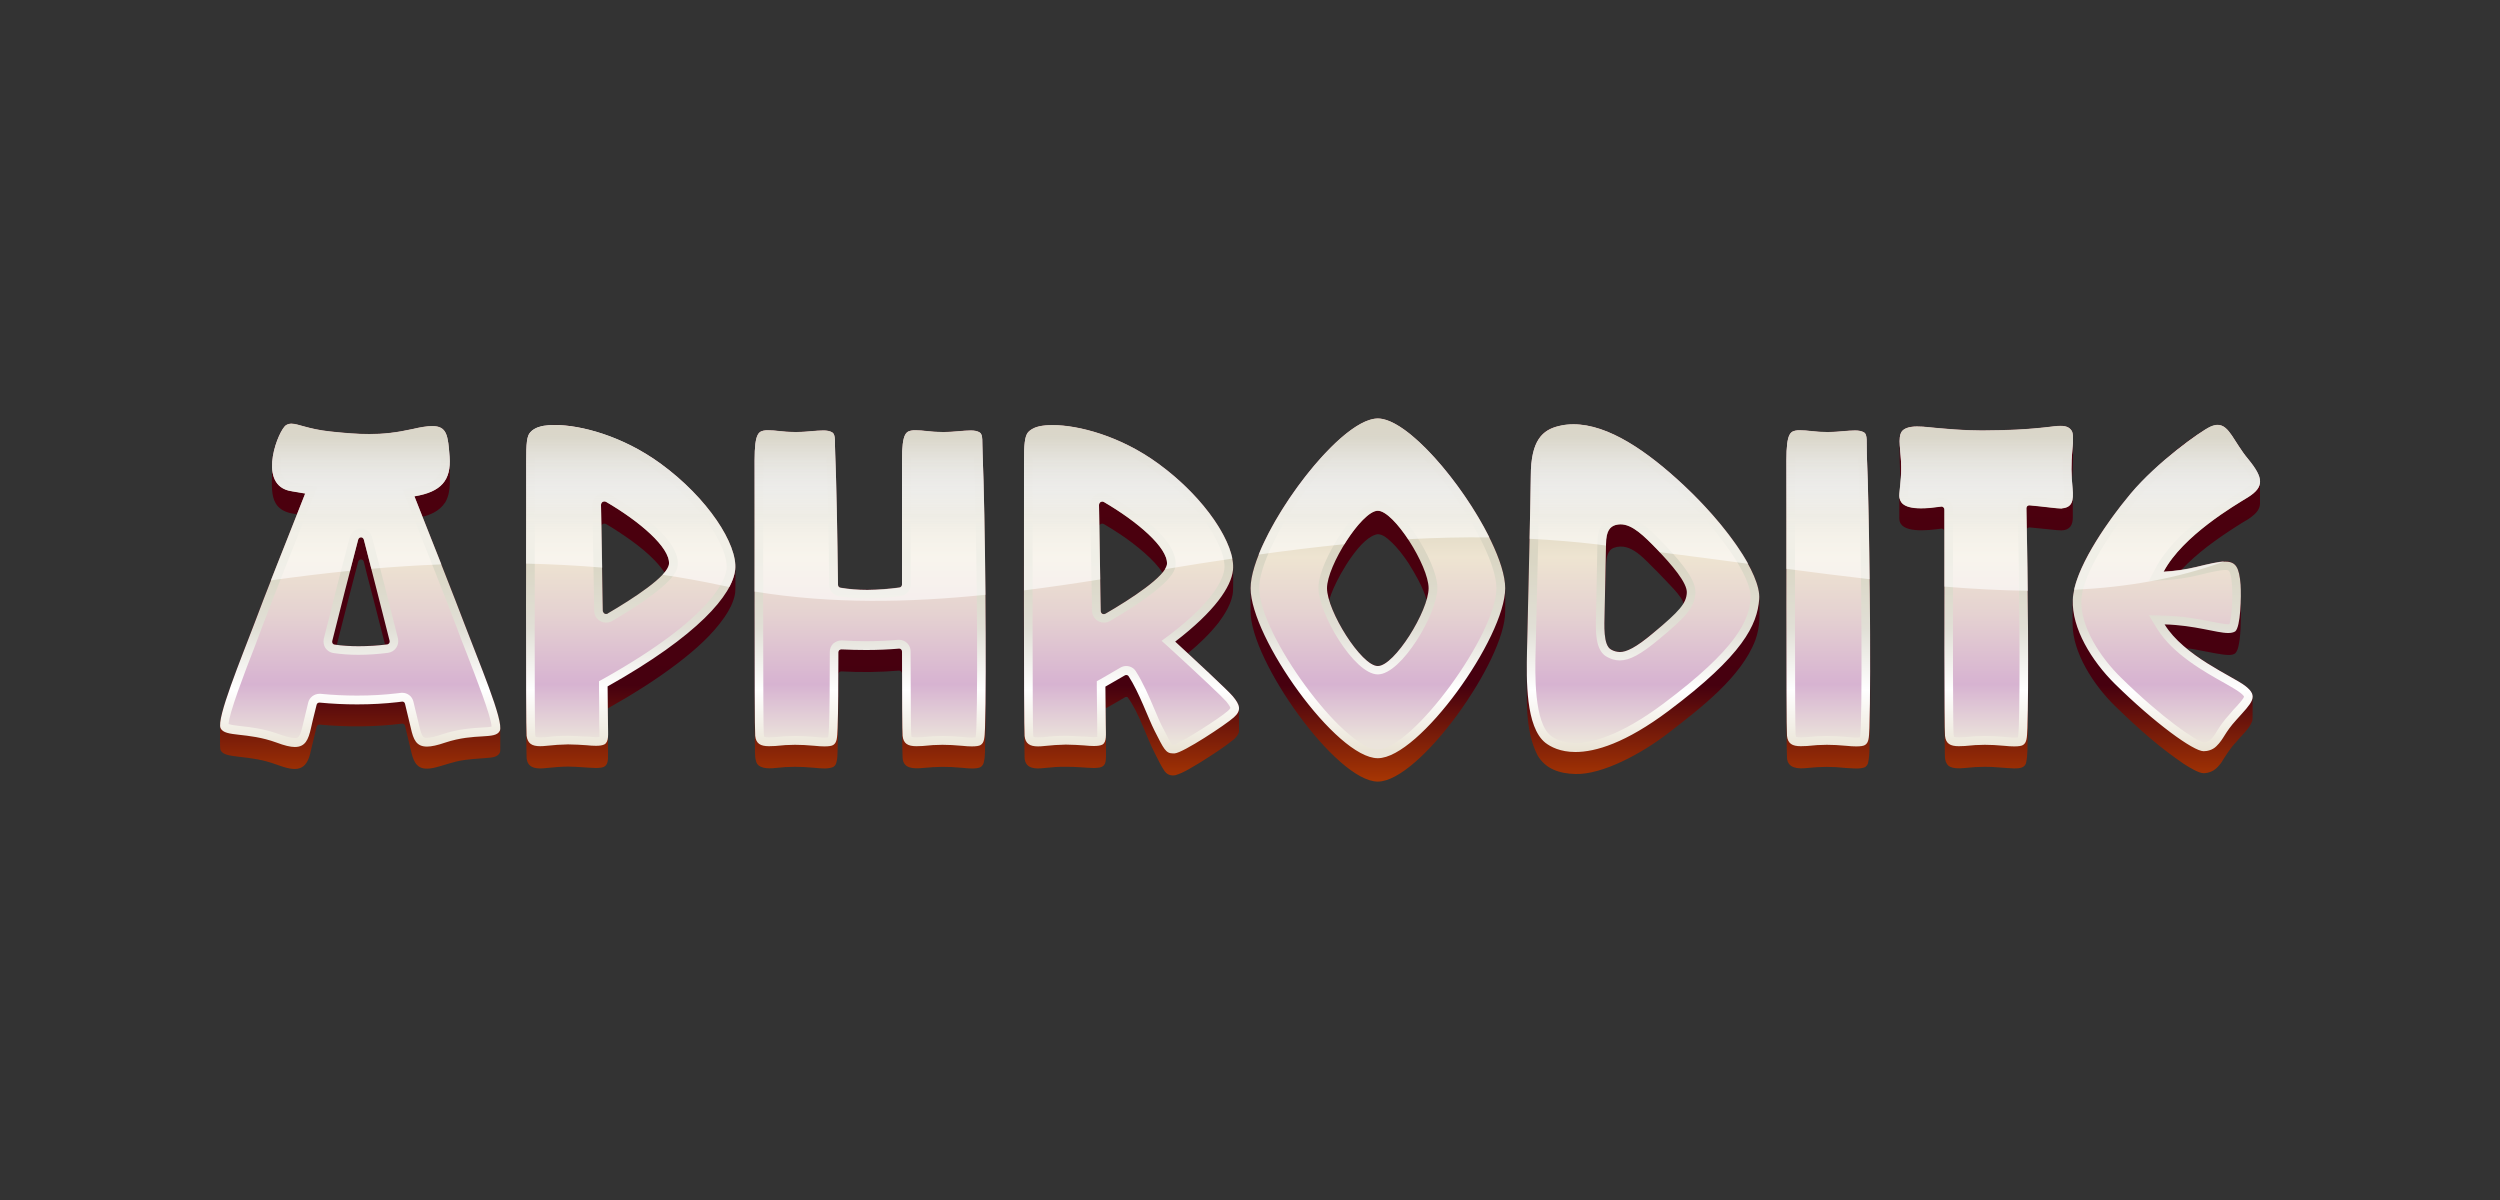
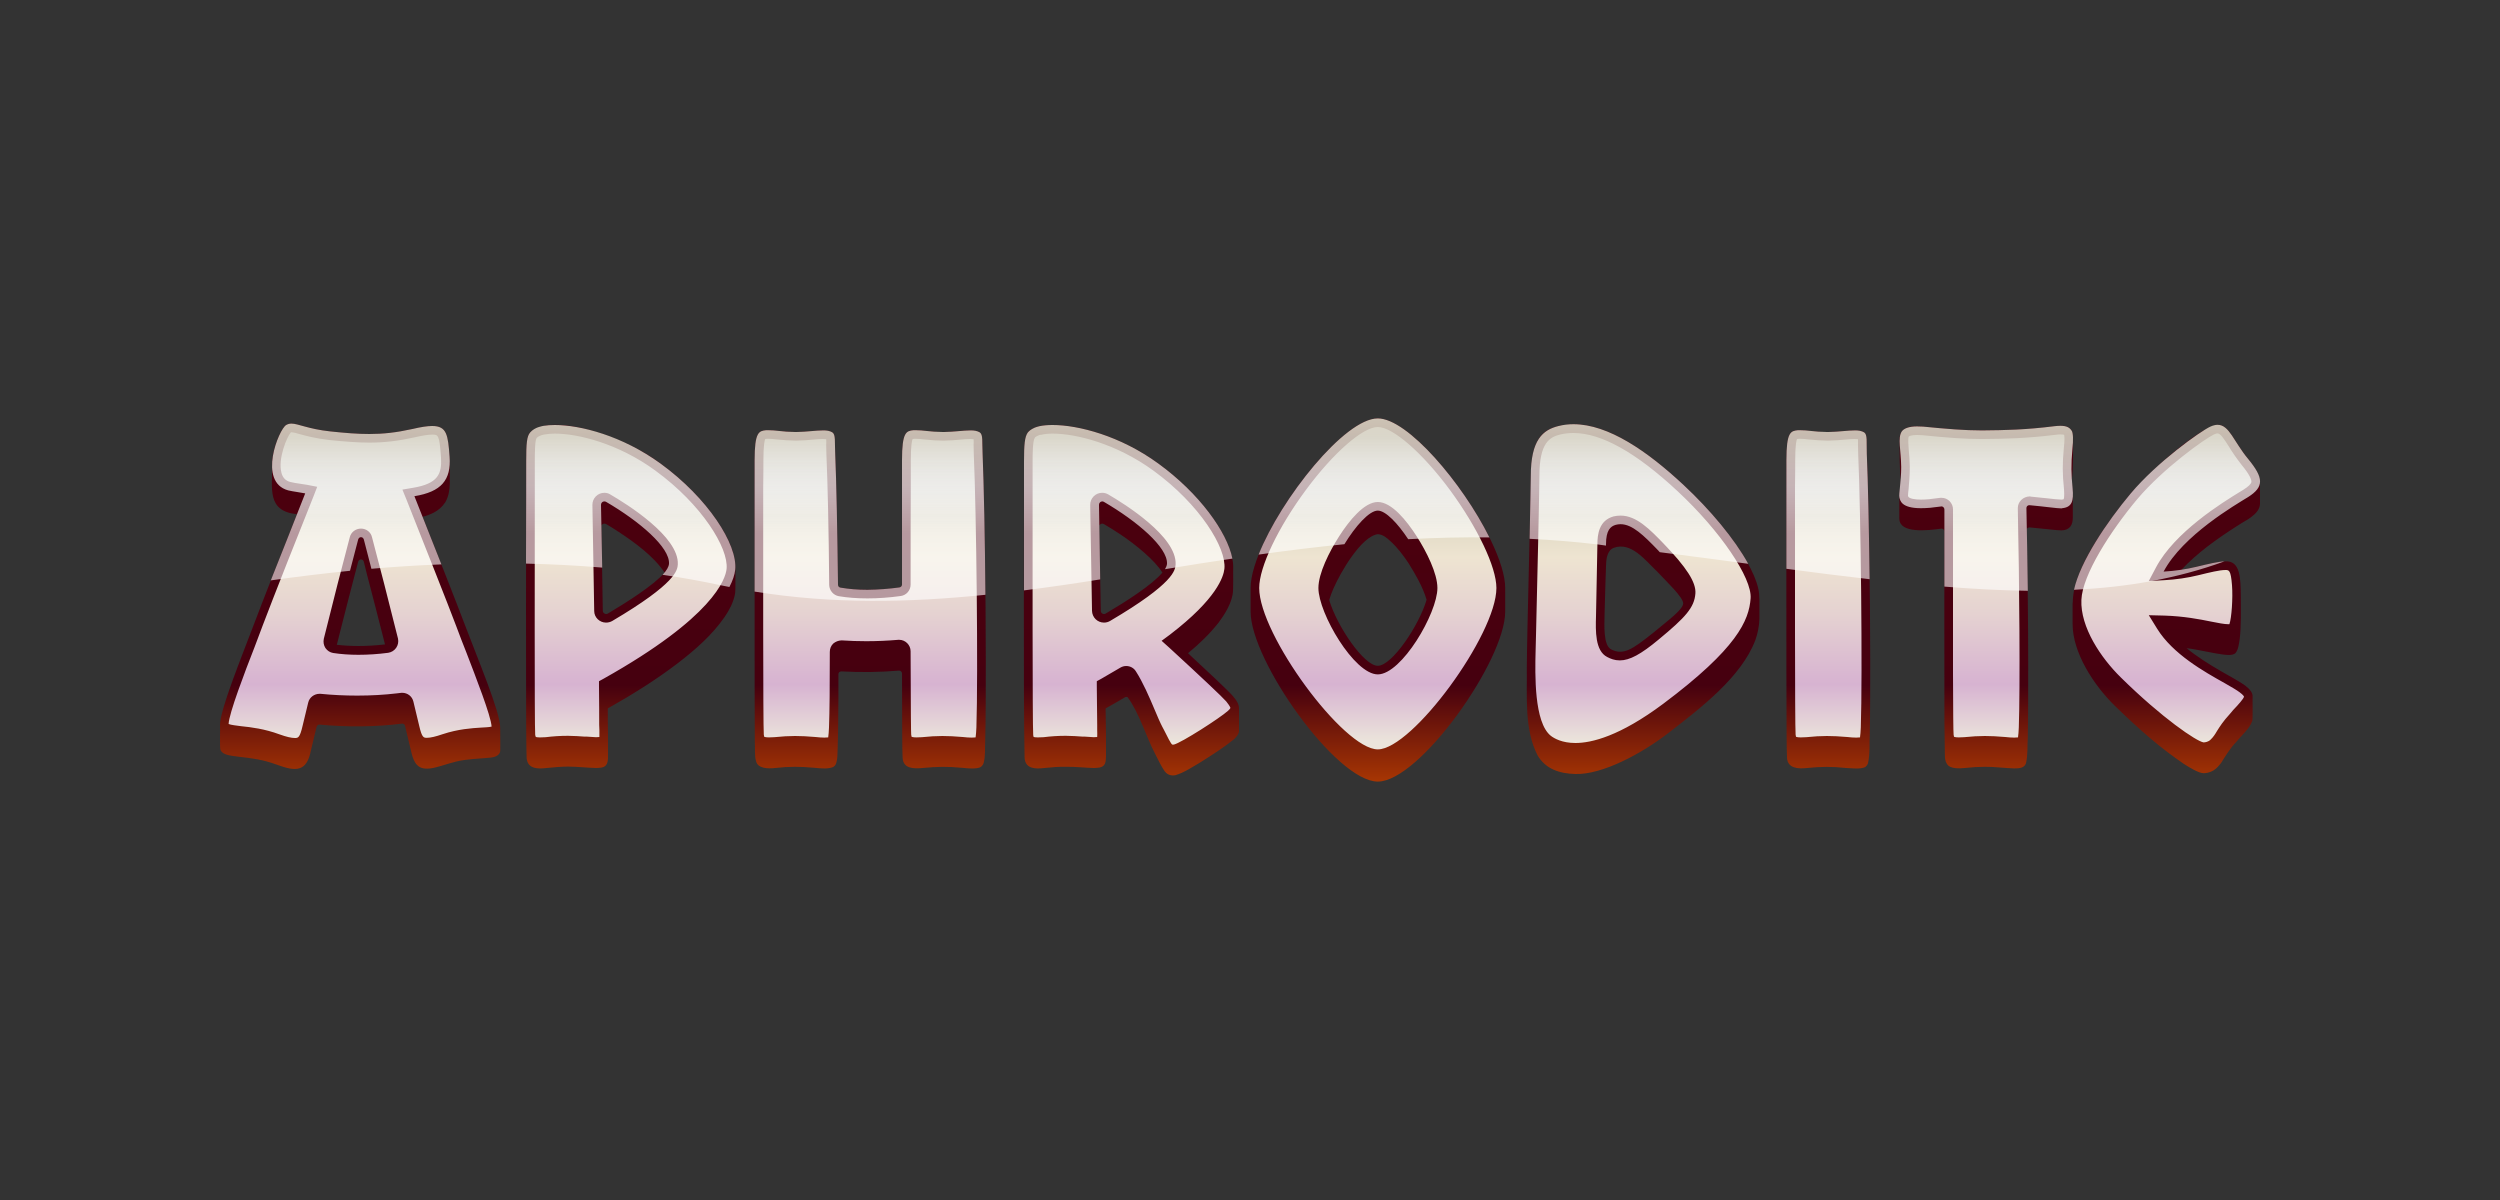
<svg xmlns="http://www.w3.org/2000/svg" version="1.2" viewBox="0 0 125 60" width="125" height="60">
  <rect x="0" y="0" width="125" height="60" fill="#333333" stroke="none" />
  <defs fill="#000000">
    <linearGradient id="g1" x2="1" gradientUnits="userSpaceOnUse" gradientTransform="matrix(0,17.474,-98.131,0,62,23.047)" fill="#000000">
      <stop offset="0" stop-color="#4c000e" fill="#000000" />
      <stop offset=".642" stop-color="#46000f" fill="#000000" />
      <stop offset=".899" stop-color="#a03204" fill="#000000" />
      <stop offset="1" stop-color="#c54700" fill="#000000" />
    </linearGradient>
    <linearGradient id="g2" x2="1" gradientUnits="userSpaceOnUse" gradientTransform="matrix(0,14.874,-89.33,0,62.002,22.619)" fill="#000000">
      <stop offset="0" stop-color="#ffffff" fill="#000000" />
      <stop offset=".201" stop-color="#dcd7c1" fill="#000000" />
      <stop offset=".365" stop-color="#dad6c4" fill="#000000" />
      <stop offset=".592" stop-color="#e1dfd6" fill="#000000" />
      <stop offset=".797" stop-color="#ffffff" fill="#000000" />
      <stop offset="1" stop-color="#eae4d6" fill="#000000" />
    </linearGradient>
    <linearGradient id="g3" x2="1" gradientUnits="userSpaceOnUse" gradientTransform="matrix(0,14.117,-88.575,0,62.001,22.964)" fill="#000000">
      <stop offset="0" stop-color="#ffffff" fill="#000000" />
      <stop offset=".201" stop-color="#dcd7c1" fill="#000000" />
      <stop offset=".346" stop-color="#eee4d1" fill="#000000" />
      <stop offset=".546" stop-color="#e5d2d1" fill="#000000" />
      <stop offset=".777" stop-color="#d8b5d1" fill="#000000" />
      <stop offset=".797" stop-color="#d7b3d1" fill="#000000" />
      <stop offset="1" stop-color="#ebe4db" fill="#000000" />
    </linearGradient>
    <linearGradient id="g4" x2="1" gradientUnits="userSpaceOnUse" gradientTransform="matrix(0,8.552,-93.187,0,63.271,18.138)" fill="#000000">
      <stop offset="0" stop-color="#dcd7c1" stop-opacity="1" fill="#000000" />
      <stop offset=".181" stop-color="#dad5c1" stop-opacity=".97" fill="#000000" />
      <stop offset=".432" stop-color="#d5d1c3" stop-opacity=".89" fill="#000000" />
      <stop offset=".722" stop-color="#ececec" stop-opacity=".76" fill="#000000" />
      <stop offset="1" stop-color="#ffffff" stop-opacity=".6" fill="#000000" />
    </linearGradient>
  </defs>
  <style>
		.s0 { fill: url(#g1) } 
		.s1 { fill: url(#g2) } 
		.s2 { fill: url(#g3) } 
		.s3 { fill: url(#g4) } 
	</style>
  <path class="s0" d="m68.89 20.92c-2.02 0-6.36 6.01-6.36 8.48v0.01 1.17c0 2.46 4.29 8.5 6.36 8.5 2.08 0 6.37-6.04 6.37-8.5v-1.17q0-0.01 0-0.01c0-2.47-4.34-8.48-6.37-8.48zm0 12.37c-0.7 0-2.05-2-2.43-3.29q0.09-0.3 0.22-0.59c0.32-0.74 1.37-2.59 2.21-2.7 0.25 0.01 0.45 0.18 0.62 0.34 0.36 0.32 0.64 0.7 0.91 1.1 0.34 0.54 0.73 1.21 0.91 1.84-0.38 1.29-1.73 3.3-2.44 3.3zm19.08-3.44q0 0.05-0.01 0.1c0.1-1.27-1.71-3.77-3.78-5.7-1.81-1.69-3.76-3.04-5.51-3.04-1.31 0.08-2.1 0.38-2.13 2.59 0 1.2-0.19 7.79-0.2 9.6 0.02 1.43-0.13 3.08 0.54 4.37 0.4 0.68 1.09 0.91 1.89 0.93 1.33 0.04 3.29-1 4.65-2.05 1.56-1.21 3.64-2.77 4.35-4.65q0.18-0.51 0.2-1.04v-1.11q0 0 0 0zm-62.96 6.53q0 0 0 0.01c0.02-0.75-1.15-3.51-1.79-5.21-0.36-0.96-1.29-3.31-2.09-5.34q0.29-0.07 0.56-0.21 0 0 0 0 0.35-0.18 0.57-0.51c0.17-0.28 0.22-0.61 0.23-0.94v-1.11q-0.01 0.04-0.01 0.08 0.01-0.15 0-0.31c-0.08-1.08-0.13-1.54-0.87-1.54q-0.36 0-0.99 0.15c-0.81 0.18-1.47 0.25-2.15 0.25-0.6 0-1.21-0.05-1.96-0.13-1.11-0.12-1.6-0.39-1.95-0.39q-0.13 0-0.25 0.07c-0.23 0.13-0.73 1.18-0.71 2.07q0-0.02 0-0.04c0.03 1.14-0.28 2.28 1.25 2.43-0.81 2.04-1.75 4.43-2.11 5.39-0.64 1.7-1.75 4.4-1.74 5.16q0-0.01 0-0.02c0.02 0.11-0.03 1.2 0.03 1.27 0.11 0.23 0.44 0.27 0.93 0.33 0.63 0.07 1.19 0.14 1.87 0.39 0.95 0.35 1.51 0.39 1.72-0.73 0.08-0.35 0.14-0.6 0.28-1.16q0.04-0.11 0.15-0.11c1.34 0.13 2.83 0.12 4.13-0.05q0.11 0 0.14 0.11 0.16 0.65 0.29 1.21c0.1 0.44 0.23 0.95 0.81 0.93 0.34 0.02 1.01-0.25 1.45-0.35 0.57-0.14 1.16-0.14 1.74-0.2 0.19-0.02 0.43-0.1 0.47-0.31 0.01 0.02 0-1.17 0-1.19q0 0 0 0zm-7.09-4.08q-0.56 0-1.08-0.06 0.28-1.13 0.58-2.28 0.25-0.97 0.49-1.88 0.01-0.05 0.06-0.08c0.08-0.06 0.19-0.02 0.22 0.08q0.07 0.3 0.15 0.61c0.31 1.16 0.61 2.37 0.91 3.53q-0.66 0.08-1.33 0.08 0 0 0 0zm18.85-3.97q0 0.01 0 0.01c0.01-1.29-1.47-3.5-3.74-5.16-1.76-1.36-5.46-2.58-6.52-1.56-0.17 0.19-0.2 0.55-0.2 1.46 0 0.7-0.01 4.06-0.01 7.27 0.01 1.99-0.01 6.06 0.03 7.55 0.05 0.56 0.57 0.55 1 0.5 0.37-0.04 0.78-0.07 1.07-0.07 0.48 0 0.95 0.06 1.4 0.07 0.18-0.01 0.37 0 0.49-0.13 0.11-0.13 0.11-0.3 0.11-0.46v-1.11 0.01c-0.01-0.43-0.01-0.8-0.01-1.29 1.21-0.68 2.4-1.42 3.5-2.26 0.87-0.67 1.71-1.4 2.34-2.31 0.24-0.35 0.44-0.73 0.52-1.15 0.04-0.19 0.01-1.16 0.02-1.37q0 0 0 0zm-6.38 2.35c-0.11 0.06-0.25-0.02-0.25-0.14q-0.03-2.14-0.07-4.27 0.01-0.02 0.03-0.04 0.09-0.08 0.2-0.03 0.31 0.18 0.61 0.38c0.84 0.55 1.77 1.23 2.32 2.05-0.53 0.62-1.85 1.46-2.84 2.05q0 0 0 0zm82.61-6.6q0 0.02 0 0.05c0.02-0.31-0.18-0.67-0.59-1.18-0.72-0.86-0.94-1.71-1.53-1.71-0.71 0.05-2.94 1.84-4.35 3.44-1.37 1.67-2.93 3.92-2.89 5.49q0-0.04-0.01-0.08v1.11c0 1.43 1.05 3.05 2.11 4.09 1.31 1.27 2.3 2.12 3.46 2.91 0.27 0.17 0.73 0.46 0.98 0.46 0.12 0 0.31-0.03 0.48-0.13 0.16-0.09 0.3-0.26 0.4-0.39 0.21-0.33 0.43-0.71 0.76-1.05 0.27-0.34 0.63-0.62 0.79-1.03 0.04-0.03 0.01-1.16 0.02-1.24q0.01-0.25-0.37-0.54c-0.46-0.35-1.83-0.97-2.93-1.87 0.59 0.07 1.34 0.26 1.84 0.32 0.21 0.02 0.42 0.05 0.59-0.06 0.16-0.17 0.18-0.46 0.22-0.68 0.09-0.66 0.06-1.59 0.06-2.26v0.04c-0.01-0.81-0.01-1.75-0.77-1.7-0.45-0.02-1.53 0.33-2.2 0.42 0.79-0.84 1.73-1.51 2.69-2.13q0.32-0.21 0.65-0.4c0.22-0.15 0.45-0.32 0.55-0.57q0.04-0.1 0.04-0.21v-1.11q0 0 0 0.01zm-9.36 0.65c0-0.23-0.04-0.52-0.05-0.74 0.07-0.55 0.07-1.46 0.06-2.02 0.04-0.64-0.35-0.74-0.93-0.66-1.49 0.19-2.53 0.2-3.67 0.21-0.82 0-1.68-0.07-2.9-0.19-0.67-0.06-1.22 0.04-1.17 0.72 0 0.54-0.01 1.38 0.06 1.92-0.03 0.37-0.07 0.65-0.07 0.81 0-0.02-0.01 1.28 0 1.2 0.06 0.68 1.34 0.56 2.11 0.45 0.07 0 0.14 0.06 0.14 0.14 0 2.62-0.01 5.6 0 8.28 0 0.87 0 1.79 0.02 2.63 0.01 0.28-0.03 0.54 0.13 0.75 0.15 0.21 0.59 0.2 0.87 0.17q0.54-0.06 1-0.06c0.42-0.01 1.02 0.07 1.47 0.08 0.24 0 0.51-0.01 0.59-0.26 0.1-0.45 0.06-0.83 0.09-1.3 0.02-0.95 0.02-2.65 0.02-3.84v0.25c0-2.07-0.03-4.63-0.07-6.83q0.01-0.02 0.03-0.03 0.05-0.04 0.11-0.04c0.77 0.07 1.37 0.15 1.59 0.15 0.43-0.01 0.58-0.28 0.57-0.68 0 0 0-1.11 0-1.11zm-54.35 8.35c0-3.5-0.07-8.28-0.16-10.39-0.04-0.9 0.12-1.16-0.62-1.17-0.34-0.01-0.86 0.08-1.38 0.08-0.56 0.01-0.98-0.11-1.46-0.09-0.35 0.04-0.57 0.08-0.57 1.5 0 0.64 0 3.36 0 6.22q-0.01 0.11-0.12 0.14c-0.95 0.13-2.03 0.17-2.96 0.01q-0.11-0.02-0.12-0.14c-0.03-2.59-0.08-5.15-0.14-6.55-0.03-0.62 0.03-0.95-0.14-1.07q-0.18-0.11-0.48-0.1c-0.34 0-0.77 0.07-1.31 0.08-0.31 0-0.63-0.03-0.85-0.05-0.28-0.02-0.45-0.06-0.68-0.04-0.35 0.04-0.57 0.08-0.57 1.5 0 0.62 0 5.55 0 8.34 0 2.19 0 3.86 0.01 5.72 0.02 0.32-0.02 0.72 0.06 0.98 0.08 0.38 0.59 0.39 0.96 0.35q0.5-0.06 0.99-0.06 0.44 0 0.98 0.05c0.31 0.03 0.67 0.07 0.93-0.04q0.11-0.07 0.15-0.19c0.07-0.22 0.06-0.44 0.07-0.66 0.03-0.81 0.03-1.7 0.04-2.59 0-0.37 0-0.82 0-1.2q0-0.06 0.04-0.1 0.05-0.04 0.11-0.04 1.45 0.08 2.89-0.04c0.08 0 0.14 0.07 0.14 0.15 0 1.18 0.01 2.25 0.01 3.01 0 0.32 0.01 1.15 0.02 1.2 0.03 0.55 0.55 0.55 1 0.51 0.72-0.07 1.23-0.08 1.97-0.01 0.29 0.03 0.71 0.07 0.92-0.03q0.07-0.04 0.12-0.12 0.02-0.04 0.04-0.08c0.1-0.38 0.06-0.73 0.08-1.13 0.03-0.94 0.03-2.76 0.03-3.99v0.04q0 0 0 0zm27.05 0.33v-0.01zm6.32-1.77c-1.04 0.83-1.49 1.14-2.1 0.83-0.41-0.21-0.34-1.24-0.33-1.81 0.01-0.56 0.07-2.33 0.07-2.33 0.01-0.28 0.02-0.6 0.22-0.83q0.07-0.07 0.17-0.11c0.87-0.31 1.55 0.6 2.16 1.18 0.46 0.49 1.33 1.31 1.31 1.61-0.03 0.3-0.65 0.76-1.5 1.46q0 0 0 0zm-20.71 3.76v0.01q0-0.27-0.31-0.61c-0.2-0.24-1.3-1.27-2.24-2.14 0.56-0.46 1.08-0.96 1.53-1.53 0.31-0.42 0.6-0.88 0.7-1.4 0.05-0.2 0.02-1.18 0.03-1.4q0 0.01 0 0.02c0.01-1.29-1.46-3.51-3.74-5.17-1.9-1.39-4.01-1.93-5.29-1.93q-0.38 0-0.66 0.06c-0.11 0.01-0.5 0.16-0.59 0.33-0.14 0.21-0.18 0.57-0.18 1.44 0.01 2.37-0.04 11.61 0.03 14.82 0.04 0.56 0.56 0.55 0.99 0.5 0.37-0.04 0.78-0.07 1.07-0.06 0.47-0.01 0.97 0.05 1.4 0.06 0.18-0.01 0.37 0 0.5-0.13 0.11-0.12 0.1-0.3 0.11-0.46v-1.11 0.01c-0.01-0.43-0.01-0.8-0.02-1.29q0.49-0.27 0.96-0.55 0.07-0.04 0.14-0.01c0.57 0.76 0.95 2.02 1.35 2.78 0.2 0.4 0.33 0.66 0.45 0.84q0.2 0.35 0.59 0.28c0.44-0.13 0.85-0.41 1.26-0.65 0.54-0.34 1.17-0.74 1.66-1.14 0.12-0.11 0.23-0.23 0.26-0.39q0-0.04 0-0.07c0 0 0-1.11 0-1.11zm-6.67-4.72c-0.1 0.06-0.24-0.01-0.24-0.14-0.03-1.47-0.05-2.95-0.08-4.27q0.02-0.02 0.04-0.04 0.08-0.08 0.19-0.03 0.44 0.26 0.86 0.54c0.73 0.49 1.69 1.27 2.07 1.89-0.52 0.62-1.84 1.46-2.84 2.05q0 0 0 0zm38.23 2.41c0-3.49-0.07-8.28-0.17-10.4-0.02-0.62 0.04-0.95-0.13-1.07q-0.19-0.11-0.48-0.1c-0.34 0-0.77 0.07-1.31 0.08-0.57 0.02-1.03-0.1-1.53-0.09-0.35 0.04-0.57 0.08-0.57 1.5 0 1.85-0.01 10.89 0.01 13.7 0 0.36 0.01 0.97 0.02 1.18 0.03 0.53 0.55 0.56 1 0.51 0.69-0.07 1.24-0.08 1.96 0 0.35 0.01 0.64 0.07 0.94-0.04q0.11-0.08 0.15-0.2c0.11-0.49 0.06-0.98 0.09-1.49 0.02-0.94 0.02-2.52 0.02-3.65 0 0 0 0.07 0 0.07z" fill="#000000" />
-   <path class="s1" d="m33.03 23.18c-1.91-1.39-4.01-1.93-5.29-1.93q-0.31 0-0.55 0.04c-0.1 0.02-0.45 0.07-0.68 0.33-0.17 0.19-0.2 0.55-0.2 1.46 0 1.39-0.03 13.24 0.02 13.71 0.05 0.38 0.26 0.52 0.68 0.52q0.14 0 0.32-0.02 0.53-0.06 1.07-0.07 0.53 0.01 0.91 0.04 0.28 0.03 0.49 0.03 0.28 0 0.42-0.07c0.24-0.14 0.18-0.51 0.18-0.98 0-0.48-0.01-1.15-0.02-1.92 4.54-2.55 6.25-4.59 6.38-5.84 0.13-1.26-1.37-3.58-3.73-5.3zm-2.64 7.5c-0.08 0.04-0.18 0.02-0.22-0.06q-0.03-0.04-0.03-0.08c-0.03-1.86-0.06-3.76-0.09-5.3 0-0.09 0.07-0.17 0.16-0.17q0.05 0 0.09 0.02c1.68 0.98 3.2 2.28 3.15 3.1-0.03 0.6-1.81 1.75-3.06 2.48zm18.6-9.05q-0.18-0.11-0.48-0.1c-0.33 0-0.77 0.07-1.31 0.08q-0.03 0-0.07 0-0.46-0.01-0.78-0.05-0.32-0.04-0.55-0.04-0.07 0-0.13 0c-0.35 0.04-0.57 0.08-0.57 1.5 0 0.64 0 3.36 0 6.22q-0.01 0.11-0.12 0.14-0.8 0.11-1.61 0.12-0.71 0-1.35-0.11-0.11-0.02-0.12-0.14c-0.03-2.59-0.08-5.15-0.14-6.55-0.03-0.62 0.03-0.95-0.14-1.07q-0.18-0.11-0.48-0.1c-0.34 0-0.77 0.07-1.31 0.08h-0.07q-0.47-0.01-0.78-0.05-0.32-0.04-0.55-0.04-0.07 0-0.13 0c-0.35 0.04-0.57 0.08-0.57 1.5 0 1.43-0.02 13.28 0.03 13.77 0.04 0.39 0.26 0.52 0.69 0.52q0.14 0 0.31-0.01 0.53-0.06 0.99-0.06 0.44 0 0.98 0.05 0.28 0.03 0.49 0.03 0.33 0 0.44-0.07c0.19-0.12 0.2-0.36 0.22-0.85 0.03-0.82 0.04-2.2 0.04-3.79q0.01-0.13 0.15-0.14 0.62 0.03 1.24 0.03 0.85 0 1.65-0.07c0.08 0 0.14 0.07 0.14 0.15 0 2.23 0.01 4.02 0.03 4.21 0.04 0.39 0.26 0.52 0.69 0.52q0.14 0 0.31-0.01 0.53-0.06 0.99-0.06 0.44 0 0.98 0.05 0.28 0.03 0.49 0.03 0.33 0 0.44-0.07c0.19-0.12 0.2-0.36 0.22-0.85 0.09-2.59 0.01-10.75-0.12-13.7-0.03-0.62 0.03-0.95-0.14-1.07q0 0 0 0zm-28.27 3.19c1.35-0.22 1.84-0.81 1.76-1.97-0.08-1.08-0.13-1.54-0.87-1.54q-0.36 0-0.99 0.15c-0.81 0.18-1.47 0.25-2.15 0.25-0.6 0-1.21-0.05-1.96-0.13-1.11-0.12-1.6-0.39-1.94-0.39q-0.14 0-0.26 0.07c-0.37 0.21-1.44 2.85 0.1 3.27 0.25 0.06 0.61 0.1 0.85 0.15-0.87 2.19-2.1 5.3-2.52 6.44-0.69 1.82-1.93 4.82-1.71 5.29 0.22 0.46 1.32 0.18 2.8 0.72q0.58 0.22 0.91 0.22c0.52 0 0.68-0.36 0.81-0.95 0.03-0.15 0.13-0.56 0.28-1.16q0.03-0.11 0.15-0.11 0.93 0.09 1.88 0.09c0.71 0 1.4-0.04 2.01-0.11q0.11-0.02 0.24-0.03 0.11 0 0.14 0.11 0.15 0.6 0.29 1.21c0.13 0.59 0.28 0.93 0.81 0.93q0.33 0 0.91-0.2c1.51-0.5 2.51-0.13 2.73-0.59 0.22-0.47-1.08-3.52-1.77-5.35-0.42-1.12-1.63-4.18-2.5-6.37q0 0 0 0zm-1.36 7.4q-0.72 0.09-1.44 0.09-0.62 0-1.19-0.08c-0.08-0.01-0.13-0.08-0.12-0.16q0-0.01 0-0.01c0.41-1.64 0.88-3.48 1.3-5.08q0.03-0.1 0.14-0.11 0.1 0 0.14 0.11c0.41 1.59 0.88 3.43 1.29 5.06 0.02 0.08-0.03 0.16-0.11 0.18q-0.01 0-0.01 0 0 0 0 0zm64.82-7.96c-1.81-1.69-3.76-3.04-5.51-3.04q-0.38 0-0.74 0.09c-0.78 0.19-1.39 0.68-1.39 2.5 0 0.72-0.16 7.31-0.19 8.74-0.03 1.44-0.07 3.8 0.92 4.59 0.26 0.2 0.74 0.46 1.5 0.46 1.01 0 2.51-0.45 4.65-2.05 3.75-2.81 4.44-4.31 4.54-5.59 0.1-1.27-1.71-3.77-3.78-5.7zm-1.52 7.39c-0.88 0.74-1.34 0.95-1.67 0.95q-0.24-0.01-0.43-0.12c-0.41-0.21-0.34-1.24-0.33-1.81 0.01-0.56 0.07-3.15 0.07-3.44 0-0.71 0.22-0.9 0.49-0.98q0.12-0.03 0.24-0.03c0.59 0 1.17 0.58 1.82 1.25 0.73 0.76 1.53 1.68 1.49 2.18-0.03 0.51-0.35 0.9-1.68 2zm-23.9 0.43c1.97-1.51 2.8-2.73 2.89-3.58 0.13-1.27-1.37-3.59-3.73-5.31-1.9-1.39-4.01-1.93-5.29-1.93q-0.38 0-0.66 0.06c-0.06 0.02-0.17 0.03-0.35 0.13q-0.16 0.09-0.24 0.2c-0.14 0.21-0.18 0.57-0.18 1.44 0 1.39-0.02 13.24 0.03 13.71 0.04 0.38 0.26 0.52 0.67 0.52q0.15 0 0.32-0.02 0.54-0.06 1.07-0.07 0.53 0.01 0.91 0.04 0.29 0.03 0.49 0.03 0.29 0 0.43-0.07c0.23-0.14 0.17-0.51 0.17-0.98 0-0.48-0.01-1.15-0.02-1.92q0.51-0.29 0.97-0.56 0.03-0.02 0.07-0.02 0.08 0 0.12 0.06c0.53 0.81 0.97 2.08 1.3 2.73 0.46 0.9 0.55 1.13 0.92 1.13q0.04 0 0.08 0c0.43-0.03 2.56-1.44 2.96-1.8 0.4-0.35 0.31-0.63-0.05-1.06-0.25-0.3-1.9-1.83-2.88-2.73zm-3.48-1.4c-0.08 0.05-0.18 0.03-0.22-0.05q-0.02-0.04-0.02-0.08c-0.03-1.86-0.07-3.76-0.09-5.3 0-0.09 0.07-0.17 0.16-0.17q0.04 0 0.08 0.02c1.68 0.98 3.2 2.28 3.16 3.1-0.04 0.6-1.81 1.75-3.07 2.48zm48.35-6.25c-0.07-0.71-0.08-1.21-0.01-1.96 0.05-0.47 0.04-0.82-0.04-0.93-0.1-0.15-0.24-0.24-0.56-0.24q-0.13 0-0.3 0.02c-1.43 0.18-2.48 0.2-3.55 0.21q-0.06 0-0.12 0c-0.82 0-1.68-0.07-2.9-0.19q-0.15-0.01-0.3-0.01c-0.42 0-0.66 0.11-0.76 0.25-0.22 0.32-0.04 0.93-0.03 1.78 0.01 0.76-0.13 1.34-0.09 1.52 0.04 0.16 0.09 0.54 1.08 0.54q0.2 0 0.45-0.02 0.26-0.03 0.58-0.07c0.07 0 0.14 0.07 0.14 0.15-0.01 3.92-0.01 10.94 0.03 11.31 0.04 0.39 0.26 0.52 0.69 0.52q0.13 0 0.3-0.01 0.54-0.06 1-0.06 0.44 0 0.97 0.05 0.29 0.03 0.5 0.03 0.33 0 0.44-0.07c0.19-0.12 0.2-0.36 0.22-0.85 0.07-2 0.03-7.31-0.05-10.99 0-0.08 0.07-0.15 0.16-0.14 0.77 0.07 1.37 0.16 1.59 0.16q0.02 0 0.04-0.01c0.49-0.05 0.58-0.36 0.52-0.99q0 0 0 0zm8.78 0.43c0.8-0.51 0.78-0.95 0-1.9-0.72-0.86-0.94-1.71-1.53-1.71q-0.16 0-0.36 0.09c-0.52 0.24-2.66 1.77-3.99 3.35-1.32 1.58-2.84 3.87-2.89 5.29-0.06 1.43 0.94 3.06 2.1 4.21 2 1.97 3.93 3.37 4.44 3.37 0.17 0 0.44-0.05 0.64-0.25 0.39-0.38 0.39-0.65 1-1.32 0.78-0.87 1.14-1.16 0.44-1.7-0.64-0.49-3.06-1.49-4.03-3.07 1.51 0.04 2.6 0.43 3.18 0.43q0.22 0 0.35-0.08c0.27-0.21 0.31-1.74 0.27-2.34-0.07-0.85-0.23-1.15-0.76-1.15-0.33 0-0.79 0.11-1.45 0.27q-0.78 0.19-1.64 0.24c0.96-1.81 3.58-3.33 4.23-3.73zm-19.2-3.23q-0.19-0.11-0.48-0.1c-0.34 0-0.77 0.07-1.31 0.08q-0.43 0-0.85-0.05-0.32-0.04-0.55-0.04-0.07 0-0.13 0c-0.35 0.04-0.57 0.08-0.57 1.5 0 1.43-0.02 13.28 0.03 13.77 0.04 0.39 0.26 0.52 0.69 0.52q0.14 0 0.31-0.01 0.53-0.06 0.99-0.06 0.44 0 0.97 0.05 0.29 0.03 0.5 0.03 0.33 0 0.44-0.07c0.19-0.12 0.2-0.36 0.22-0.85 0.09-2.59 0.01-10.75-0.13-13.7-0.02-0.62 0.04-0.95-0.13-1.07zm-24.32-0.7c-2.02 0-6.36 6.01-6.36 8.48 0 2.46 4.29 8.5 6.36 8.5 2.08 0 6.37-6.04 6.37-8.5 0-2.47-4.34-8.48-6.37-8.48zm0 12.37c-0.82 0-2.54-2.76-2.54-3.89 0-1.12 1.74-3.87 2.54-3.87 0.81 0 2.54 2.75 2.54 3.87 0 1.13-1.71 3.89-2.54 3.89z" fill="#000000" />
  <path class="s2" d="m48.68 22.25q0.01-0.16 0-0.29-0.09-0.01-0.17-0.01-0.2 0-0.49 0.03-0.35 0.04-0.81 0.05h-0.08q-0.41 0-0.82-0.05l-0.12-0.01q-0.23-0.03-0.39-0.03-0.05 0-0.08 0-0.05 0.01-0.09 0.01c-0.03 0.07-0.09 0.31-0.09 1.06 0 0.21 0 0.63 0 1.2-0.01 1.2-0.01 3.08-0.01 5.02 0 0.29-0.21 0.53-0.49 0.57q-0.85 0.12-1.67 0.12-0.78 0-1.43-0.11c-0.27-0.05-0.47-0.28-0.48-0.56-0.02-2.69-0.08-5.2-0.14-6.54q-0.01-0.26-0.01-0.46 0.01-0.16 0-0.29-0.09-0.01-0.17-0.01-0.2 0-0.49 0.03-0.35 0.04-0.81 0.05h-0.08q-0.49-0.01-0.82-0.05l-0.12-0.01q-0.23-0.03-0.39-0.03-0.05 0-0.08 0-0.04 0.01-0.09 0.01c-0.03 0.07-0.09 0.31-0.09 1.06 0 0.23 0 0.73-0.01 1.4 0 3.25-0.01 11.87 0.03 12.32q0.02 0.11 0.02 0.11c0.01 0 0.06 0.03 0.24 0.03q0.11 0 0.26-0.01c0.4-0.04 0.72-0.06 1.04-0.06q0.45 0 1.02 0.05 0.26 0.03 0.45 0.03 0.14 0 0.19-0.01c0.02-0.1 0.03-0.32 0.04-0.5 0.03-0.77 0.04-2.07 0.04-3.77q0-0.25 0.17-0.42 0.18-0.15 0.41-0.16h0.03q0.6 0.04 1.21 0.04 0.8 0 1.61-0.07h0.02 0.02c0.31 0 0.57 0.26 0.57 0.57 0.01 3.24 0.02 4.06 0.03 4.17q0.02 0.11 0.02 0.11c0.01 0 0.06 0.03 0.24 0.03q0.11 0 0.27-0.01c0.39-0.04 0.71-0.06 1.03-0.06q0.45 0 1.02 0.05 0.26 0.03 0.45 0.03 0.14 0 0.19-0.01c0.02-0.1 0.03-0.32 0.04-0.5 0.09-2.63 0-10.73-0.13-13.66q-0.01-0.23-0.01-0.46zm63.39 0.98q-0.38-0.49-0.63-0.91c-0.21-0.33-0.41-0.65-0.56-0.65q-0.04-0.01-0.18 0.05c-0.45 0.21-2.53 1.69-3.84 3.24-1.35 1.61-2.74 3.79-2.79 5.03-0.06 1.37 0.98 2.91 1.97 3.88 2.07 2.04 3.79 3.2 4.14 3.25 0.08 0 0.24-0.03 0.34-0.13 0.15-0.14 0.23-0.27 0.33-0.44 0.14-0.22 0.3-0.48 0.65-0.86l0.16-0.19c0.24-0.25 0.53-0.57 0.54-0.67 0 0-0.02-0.07-0.21-0.21-0.14-0.11-0.42-0.27-0.75-0.46-1.04-0.58-2.6-1.46-3.38-2.72l-0.42-0.68 0.8 0.02c0.94 0.03 1.74 0.18 2.32 0.3 0.35 0.07 0.66 0.13 0.85 0.13q0.04 0 0.06 0c0.11-0.31 0.18-1.31 0.13-1.95-0.06-0.76-0.15-0.76-0.33-0.76-0.29 0-0.78 0.12-1.35 0.26q-0.81 0.2-1.72 0.25l-0.76 0.04 0.36-0.68c0.94-1.77 3.3-3.23 4.2-3.78q0.1-0.06 0.18-0.11 0.36-0.23 0.39-0.38c0.01-0.1-0.06-0.34-0.5-0.87q0 0 0 0zm-79.3 0.3c-1.86-1.36-3.87-1.85-5.03-1.85q-0.27 0-0.49 0.04c-0.07 0.01-0.3 0.05-0.42 0.18-0.09 0.11-0.09 0.86-0.09 1.18 0 0.22 0 0.69 0 1.34 0 2.94-0.02 11.88 0.02 12.32q0.02 0.11 0.03 0.1c0 0.01 0.05 0.03 0.22 0.03q0.11 0 0.27-0.01 0.56-0.07 1.12-0.07 0.48 0.01 0.82 0.04h0.12q0.28 0.02 0.46 0.03 0.12-0.01 0.17-0.01c0-0.09 0-0.23 0-0.35q-0.01-0.12-0.01-0.26c0-0.47 0-1.13-0.01-1.92v-0.26l0.22-0.12c5.51-3.09 6.11-4.99 6.16-5.5 0.1-1.04-1.23-3.21-3.56-4.91zm-2.16 7.52q-0.14 0.08-0.31 0.08c-0.32 0-0.59-0.26-0.59-0.58-0.03-1.87-0.06-3.76-0.09-5.31q0-0.24 0.17-0.42 0.18-0.18 0.43-0.18 0.16 0 0.29 0.08c0.81 0.47 3.45 2.11 3.38 3.5-0.02 0.28-0.06 0.93-3.28 2.83zm-7.79 0.28c-0.42-1.12-1.63-4.16-2.5-6.36l-0.2-0.49 0.53-0.09c1.25-0.21 1.45-0.69 1.4-1.52-0.08-1.14-0.14-1.14-0.44-1.14q-0.29 0-0.9 0.14c-0.81 0.18-1.5 0.26-2.24 0.26-0.6 0-1.22-0.05-2.01-0.13-0.68-0.08-1.13-0.2-1.46-0.29q-0.29-0.09-0.43-0.1-0.02 0-0.03 0.01c-0.2 0.23-0.65 1.32-0.47 2.01q0.09 0.38 0.45 0.47 0.21 0.05 0.5 0.09 0.18 0.03 0.33 0.05l0.51 0.1-0.19 0.49c-0.61 1.51-2.05 5.16-2.53 6.43q-0.2 0.54-0.41 1.09c-0.49 1.25-1.28 3.32-1.3 3.85 0.12 0.05 0.4 0.08 0.63 0.11 0.49 0.05 1.16 0.13 1.92 0.41q0.5 0.18 0.76 0.18c0.16 0 0.25 0 0.39-0.61q0.05-0.21 0.28-1.16c0.06-0.26 0.3-0.44 0.57-0.44h0.02 0.02c0.59 0.06 1.22 0.09 1.84 0.09 0.7 0 1.37-0.04 1.96-0.11 0.07-0.01 0.26-0.03 0.26-0.03h0.03c0.27 0 0.5 0.18 0.56 0.44q0.15 0.6 0.29 1.21c0.14 0.6 0.22 0.6 0.39 0.6q0.26 0 0.78-0.18c0.79-0.26 1.45-0.3 1.92-0.33 0.19-0.01 0.42-0.02 0.53-0.05-0.03-0.54-0.8-2.5-1.26-3.7q-0.26-0.65-0.5-1.3 0 0 0 0zm-3.01 1.06q-0.15 0.21-0.4 0.25-0.76 0.1-1.49 0.1-0.67 0-1.26-0.09-0.24-0.04-0.39-0.25-0.13-0.21-0.08-0.46 0.74-2.98 1.3-5.08c0.06-0.25 0.29-0.43 0.56-0.43 0.26 0 0.49 0.17 0.55 0.43q0.56 2.1 1.3 5.07 0.05 0.25-0.09 0.46 0 0 0 0zm73.09-10.14q0-0.16 0-0.29-0.09-0.01-0.17-0.01-0.2 0-0.49 0.03-0.35 0.04-0.81 0.05h-0.08q-0.48-0.01-0.82-0.05l-0.12-0.01q-0.23-0.03-0.39-0.03-0.05 0-0.08 0-0.04 0.01-0.09 0.01c-0.03 0.07-0.09 0.31-0.09 1.06 0 0.23 0 0.71-0.01 1.37 0 3.26-0.01 11.91 0.03 12.35q0.02 0.11 0.02 0.11c0.01 0 0.06 0.03 0.24 0.03q0.11 0 0.27-0.01c0.39-0.04 0.71-0.06 1.03-0.06q0.45 0 1.02 0.05 0.26 0.03 0.45 0.03 0.14 0 0.19-0.01c0.02-0.1 0.03-0.32 0.04-0.5 0.09-2.59 0-10.82-0.13-13.66q-0.01-0.23-0.01-0.46zm10.31-0.5q-0.02-0.03-0.19-0.03-0.1 0-0.24 0.02c-1.46 0.18-2.54 0.2-3.61 0.21h-0.12c-0.81 0-1.62-0.06-2.94-0.19q-0.14-0.01-0.26-0.01c-0.28 0-0.39 0.06-0.41 0.07-0.05 0.1-0.02 0.44 0 0.71q0.04 0.36 0.05 0.81c0 0.45-0.04 0.83-0.06 1.11-0.02 0.13-0.03 0.29-0.03 0.34v0.01c0.03 0.14 0.37 0.18 0.65 0.18q0.18 0 0.41-0.02 0.27-0.03 0.56-0.07h0.03 0.03c0.31 0 0.57 0.26 0.57 0.58-0.01 7.18 0 10.97 0.03 11.26q0.02 0.11 0.02 0.11c0.01 0 0.06 0.03 0.24 0.03q0.11 0 0.26-0.01c0.4-0.04 0.72-0.06 1.04-0.06q0.45 0 1.02 0.05 0.26 0.03 0.45 0.03 0.14 0 0.19-0.01c0.02-0.1 0.03-0.32 0.04-0.5 0.07-2 0.03-7.28-0.05-10.96q0-0.24 0.17-0.41 0.17-0.17 0.43-0.18h0.02l0.02 0.01q0.43 0.04 0.78 0.08c0.34 0.04 0.64 0.07 0.76 0.07q0.11-0.01 0.11-0.02c0.01-0.01 0.05-0.1 0.02-0.5-0.08-0.76-0.08-1.29-0.01-2.04 0.05-0.43 0.03-0.61 0.02-0.67zm-19.33 2.81q-3.12-2.91-5.21-2.91-0.33 0-0.64 0.07c-0.54 0.13-1.06 0.4-1.06 2.08 0 0.63-0.11 5.58-0.17 7.96l-0.02 0.79c-0.03 1.16-0.08 3.57 0.76 4.24 0.17 0.13 0.56 0.36 1.23 0.36 0.81 0 2.22-0.34 4.39-1.96 3.7-2.77 4.29-4.17 4.37-5.27 0.08-1.02-1.52-3.38-3.65-5.36q0 0 0 0zm-0.94 7.41c-0.9 0.75-1.46 1.05-1.95 1.05-0.26 0-0.46-0.08-0.63-0.17-0.61-0.31-0.58-1.31-0.56-2.03 0 0 0.07-3.36 0.07-3.6 0-0.5 0.08-1.2 0.81-1.4q0.17-0.04 0.35-0.04c0.8 0 1.47 0.7 2.13 1.38 1.17 1.21 1.65 1.96 1.61 2.51-0.05 0.71-0.5 1.2-1.83 2.3zm-24.47 0.42l-0.39-0.35 0.42-0.31c2.34-1.79 2.68-2.9 2.72-3.29 0.11-1.04-1.22-3.21-3.55-4.91-1.87-1.36-3.88-1.85-5.04-1.85q-0.33 0-0.57 0.06h-0.02q-0.07 0-0.22 0.08-0.07 0.04-0.08 0.07c-0.11 0.15-0.11 0.88-0.11 1.19 0 0.22 0 0.7 0 1.35 0 2.93-0.01 11.87 0.03 12.31q0.01 0.11 0.02 0.1c0 0.01 0.05 0.03 0.22 0.03q0.12 0 0.28-0.01 0.55-0.07 1.11-0.07 0.48 0.01 0.83 0.04h0.11q0.28 0.02 0.46 0.03 0.12-0.01 0.17-0.01c0.01-0.09 0-0.23 0-0.35q0-0.12 0-0.26 0-0.7-0.02-1.92v-0.26l0.22-0.12q0.49-0.28 0.96-0.56 0.14-0.08 0.29-0.08c0.2 0 0.38 0.1 0.48 0.26 0.36 0.56 0.67 1.28 0.94 1.92 0.14 0.33 0.27 0.64 0.38 0.85l0.08 0.15c0.18 0.36 0.35 0.7 0.42 0.75q0 0 0.04 0 0.02 0 0.04 0c0.38-0.09 2.31-1.33 2.71-1.69 0.1-0.09 0.12-0.14 0.12-0.14 0-0.01-0.01-0.08-0.21-0.33-0.17-0.2-1.26-1.23-2.84-2.68zm-2.97-1.34q-0.14 0.08-0.3 0.08c-0.33 0-0.59-0.26-0.6-0.59-0.03-1.86-0.06-3.75-0.09-5.3q0-0.24 0.17-0.42 0.18-0.18 0.43-0.18 0.16 0 0.3 0.08c0.81 0.47 3.44 2.11 3.37 3.5-0.02 0.28-0.05 0.93-3.28 2.83q0 0 0 0zm13.39-9.7c-0.75 0-2.22 1.29-3.59 3.14-1.4 1.89-2.34 3.86-2.34 4.91 0 2.33 4.22 8.07 5.93 8.07 1.72 0 5.93-5.74 5.93-8.07 0-1.05-0.94-3.02-2.33-4.91-1.37-1.85-2.85-3.14-3.6-3.14zm0 12.37c-1.18 0-2.97-3.06-2.97-4.32 0-0.73 0.54-1.81 1.04-2.59 0.5-0.78 1.25-1.71 1.93-1.71 0.69 0 1.44 0.93 1.94 1.71 0.5 0.78 1.04 1.86 1.04 2.59 0 1.26-1.79 4.32-2.98 4.32z" fill="#000000" />
  <path class="s3" d="m103.58 21.53c-0.1-0.15-0.24-0.24-0.56-0.24q-0.13 0-0.3 0.02c-1.43 0.18-2.48 0.2-3.55 0.21q-0.06 0-0.12 0c-0.82 0-1.68-0.07-2.9-0.19q-0.15-0.01-0.3-0.01c-0.42 0-0.66 0.11-0.76 0.25-0.22 0.32-0.04 0.93-0.03 1.78 0 0.76-0.13 1.34-0.09 1.52 0.04 0.16 0.09 0.54 1.08 0.54q0.2 0 0.45-0.02 0.26-0.03 0.58-0.07c0.07 0 0.14 0.07 0.14 0.15 0 1.11 0 2.47 0 3.86q2.17 0.18 4.17 0.21c-0.02-1.44-0.04-2.89-0.07-4.14 0-0.08 0.07-0.15 0.16-0.14 0.77 0.07 1.37 0.16 1.59 0.16q0.02 0 0.04-0.01c0.49-0.05 0.58-0.36 0.52-0.99-0.07-0.71-0.08-1.21-0.01-1.96 0.05-0.47 0.04-0.82-0.04-0.93zm-19.4 2.72c-1.81-1.69-3.76-3.04-5.51-3.04q-0.38 0-0.74 0.09c-0.78 0.19-1.39 0.68-1.39 2.5 0 0.3-0.03 1.61-0.06 3.14q1.67 0.08 3.39 0.28 0.21 0.03 0.43 0.06v-0.06c0-0.71 0.22-0.9 0.49-0.98q0.12-0.03 0.24-0.03c0.59 0 1.17 0.58 1.82 1.25q0.07 0.07 0.14 0.15 2.29 0.29 4.42 0.58c-0.68-1.24-1.9-2.7-3.23-3.94zm28.23-1.3c-0.72-0.86-0.94-1.71-1.53-1.71q-0.16 0-0.36 0.09c-0.52 0.24-2.66 1.77-3.99 3.35-1.18 1.41-2.52 3.39-2.83 4.81 2.66-0.13 5.13-0.55 7.52-1.42-0.32 0.01-0.77 0.12-1.4 0.27q-0.78 0.19-1.64 0.24c0.96-1.81 3.58-3.33 4.23-3.73 0.8-0.51 0.78-0.95 0-1.9zm-43.52-2.03c-1.65 0-4.84 4-5.96 6.81q2.11-0.3 4.29-0.52c0.55-0.9 1.24-1.68 1.67-1.68 0.39 0 1 0.64 1.52 1.43q2.03-0.11 4.06-0.09c-1.34-2.7-4.09-5.95-5.58-5.95zm-19.9 0.7q-0.18-0.11-0.48-0.1c-0.33 0-0.77 0.07-1.31 0.08h-0.07q-0.46-0.01-0.78-0.05-0.32-0.04-0.55-0.04-0.07 0-0.13 0c-0.35 0.04-0.57 0.08-0.57 1.5 0 0.64 0 3.36 0 6.22q-0.01 0.11-0.12 0.14-0.8 0.11-1.61 0.12-0.71 0-1.35-0.11-0.11-0.02-0.12-0.14c-0.03-2.59-0.08-5.15-0.14-6.55-0.03-0.62 0.03-0.95-0.14-1.07q-0.18-0.11-0.48-0.1c-0.34 0-0.77 0.07-1.31 0.08q-0.03 0-0.07 0-0.47-0.01-0.78-0.05-0.32-0.04-0.55-0.04-0.07 0-0.13 0c-0.35 0.04-0.57 0.08-0.57 1.5 0 0.67 0 3.59 0 6.57 3.91 0.63 7.72 0.55 11.54 0.16-0.02-2.75-0.08-5.56-0.14-7.05-0.03-0.62 0.03-0.95-0.14-1.07zm44.22 0q-0.19-0.11-0.48-0.1c-0.34 0-0.77 0.07-1.31 0.08h-0.07q-0.46-0.01-0.78-0.05-0.32-0.04-0.55-0.04-0.07 0-0.13 0c-0.35 0.04-0.57 0.08-0.57 1.5 0 0.58 0 2.87 0 5.43q2.16 0.29 4.16 0.52c-0.03-2.49-0.08-4.92-0.14-6.27-0.02-0.62 0.04-0.95-0.13-1.07zm-70.73 1.22c-0.08-1.08-0.13-1.54-0.87-1.54q-0.36 0-0.99 0.15c-0.81 0.18-1.47 0.25-2.15 0.25-0.6 0-1.21-0.05-1.96-0.13-1.11-0.12-1.6-0.39-1.94-0.39q-0.14 0-0.26 0.07c-0.37 0.21-1.44 2.85 0.1 3.27 0.25 0.06 0.61 0.1 0.85 0.15-0.52 1.33-1.18 2.99-1.72 4.35q1.98-0.28 3.96-0.48 0.21-0.81 0.41-1.57 0.04-0.11 0.14-0.11 0.1 0 0.14 0.11 0.18 0.71 0.38 1.47 1.69-0.15 3.5-0.22-0.67-1.7-1.35-3.41c1.35-0.22 1.84-0.81 1.76-1.97q0 0 0 0zm35.44 0.34c-1.9-1.39-4.01-1.93-5.29-1.93q-0.38 0-0.66 0.06c-0.06 0.02-0.17 0.03-0.35 0.13q-0.16 0.09-0.24 0.2c-0.14 0.21-0.18 0.57-0.18 1.44 0 0.64 0 3.5 0 6.44q1.89-0.24 3.81-0.55c-0.02-1.33-0.04-2.62-0.06-3.73 0-0.09 0.07-0.17 0.16-0.17q0.04 0 0.08 0.02c1.68 0.98 3.2 2.28 3.16 3.1q-0.01 0.12-0.1 0.27 1.67-0.28 3.37-0.53c-0.26-1.32-1.65-3.26-3.7-4.75zm-24.89 0c-1.91-1.39-4.01-1.93-5.29-1.93q-0.31 0-0.55 0.04c-0.1 0.02-0.45 0.07-0.68 0.33-0.17 0.19-0.2 0.55-0.2 1.46 0 0.54 0 2.67-0.01 5.1q1.89 0.04 3.81 0.2c-0.02-1.12-0.04-2.2-0.06-3.14 0-0.09 0.07-0.17 0.16-0.17q0.05 0 0.09 0.02c1.68 0.98 3.2 2.28 3.15 3.1q-0.02 0.23-0.32 0.55 1.45 0.21 2.89 0.52 0.23 0.05 0.45 0.09 0.25-0.48 0.29-0.86c0.13-1.27-1.37-3.59-3.73-5.31z" fill="#000000" />
</svg>